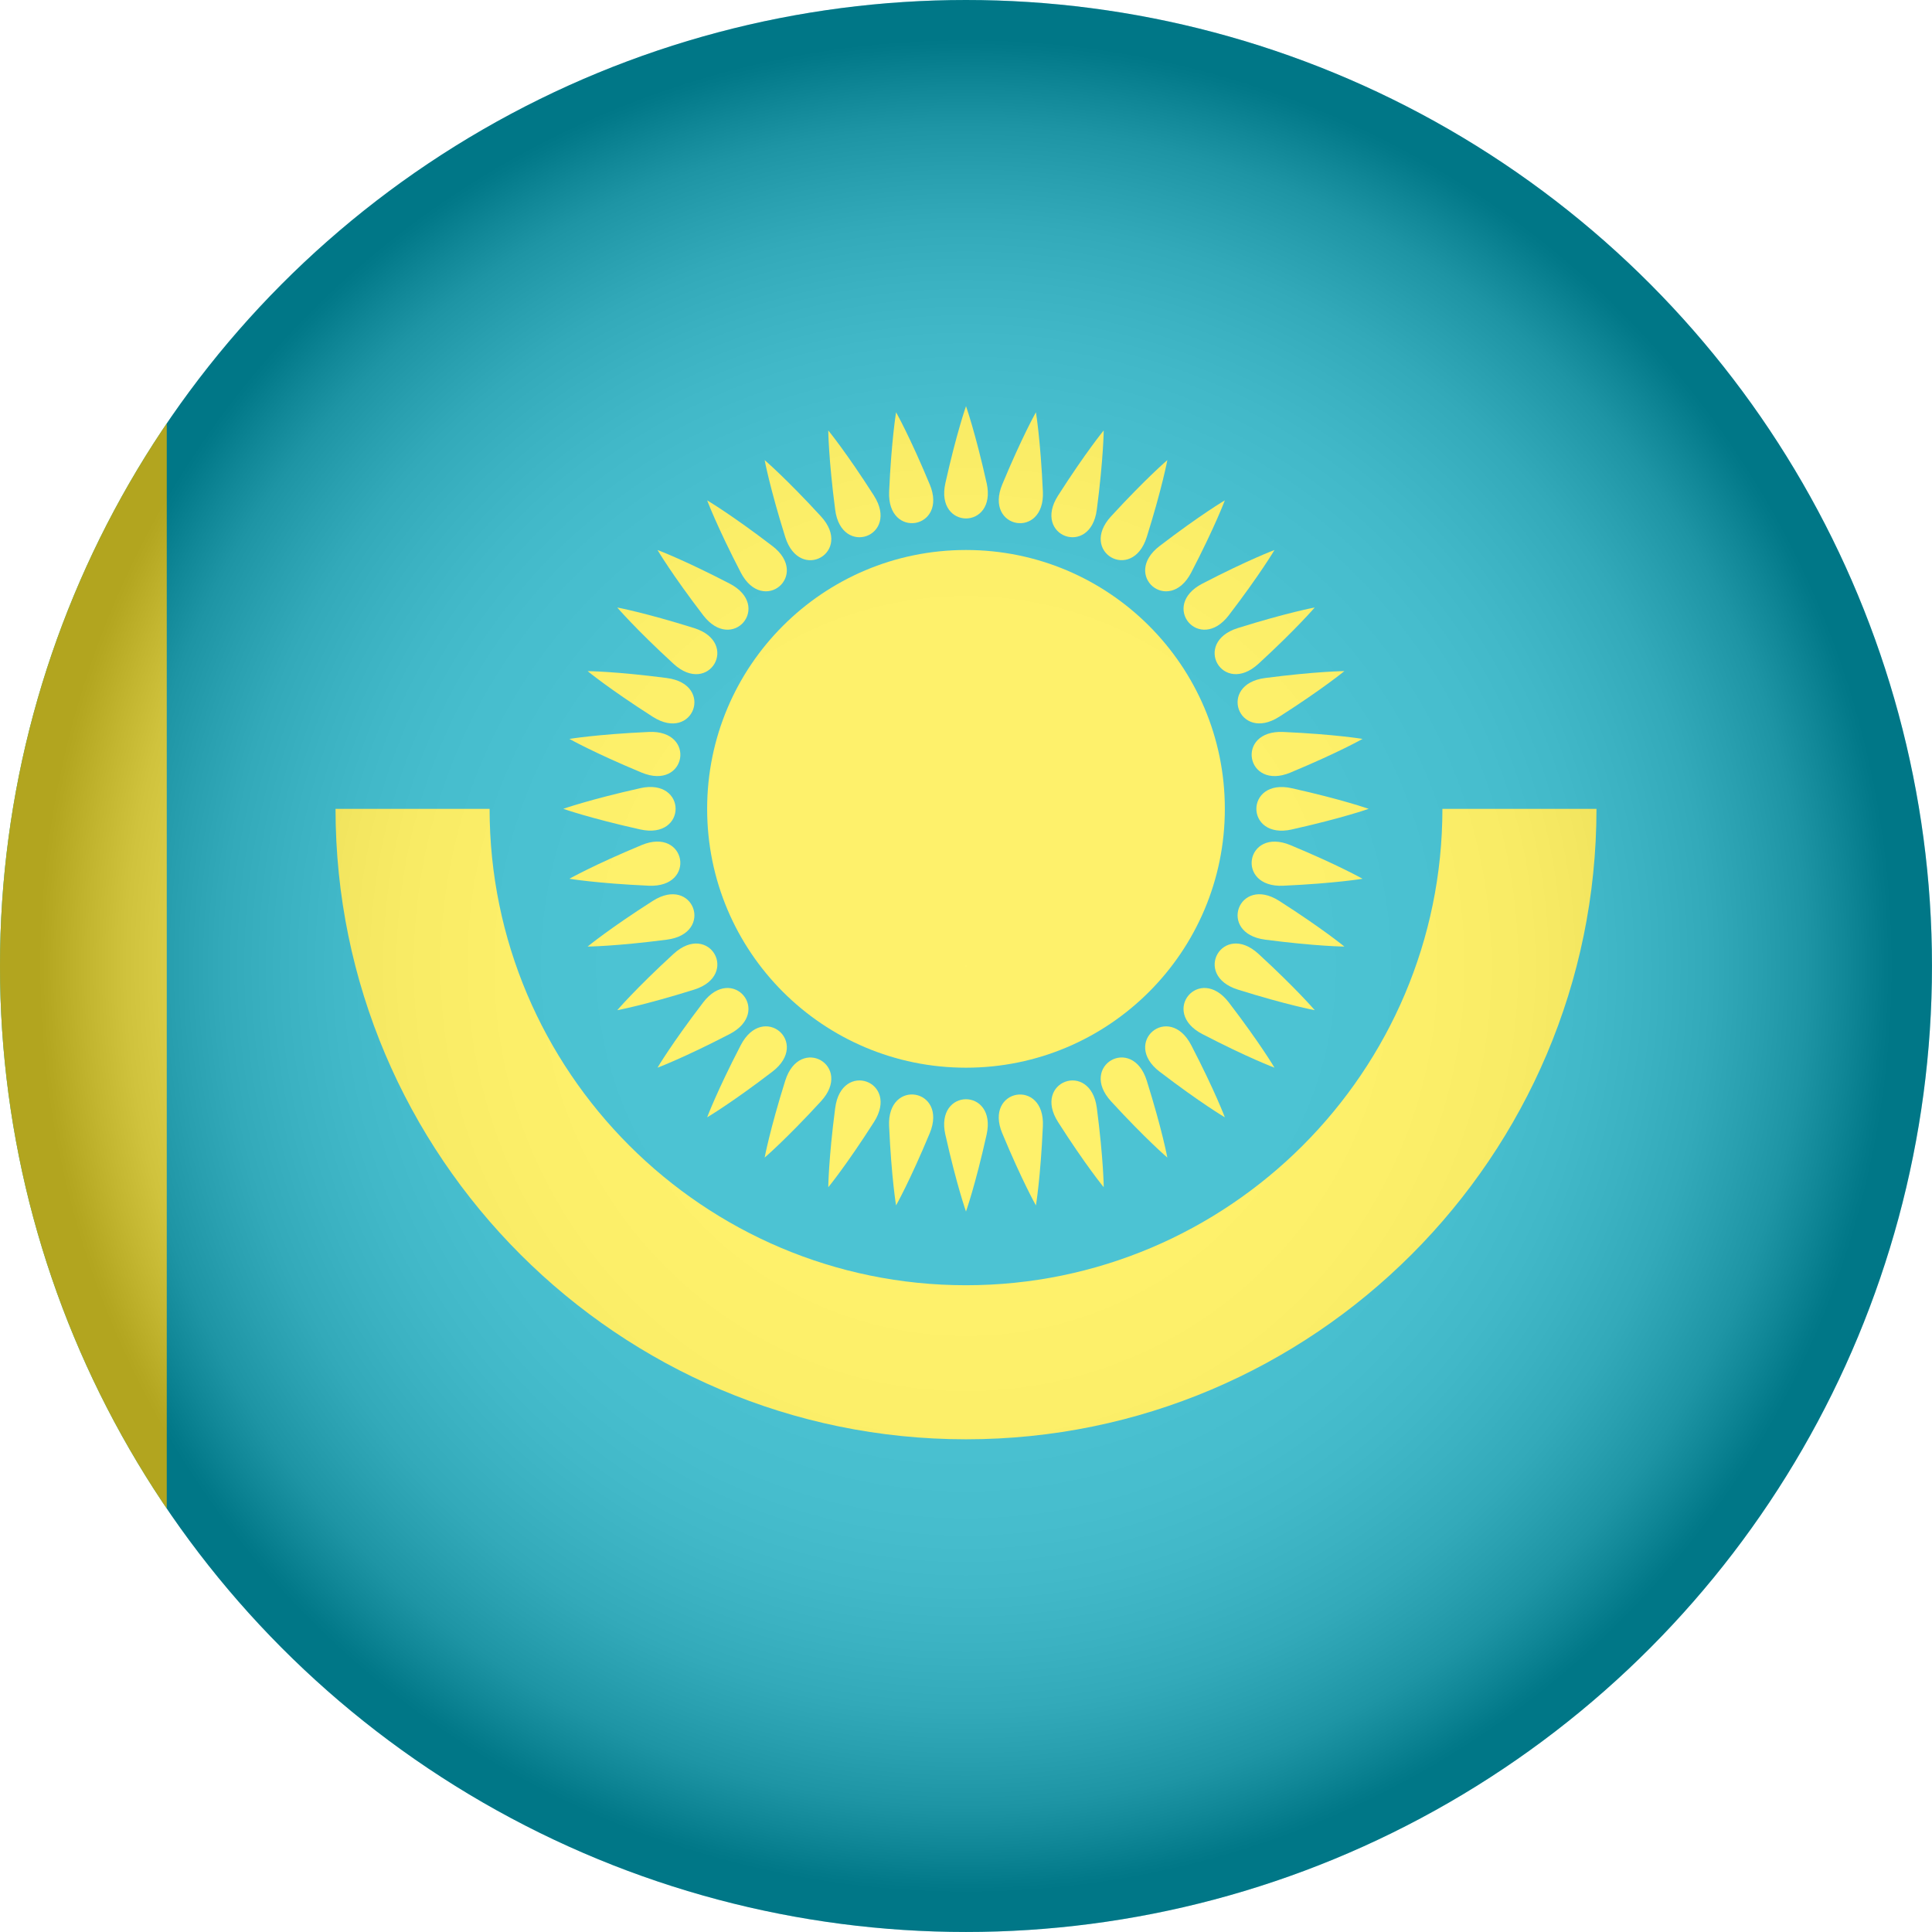
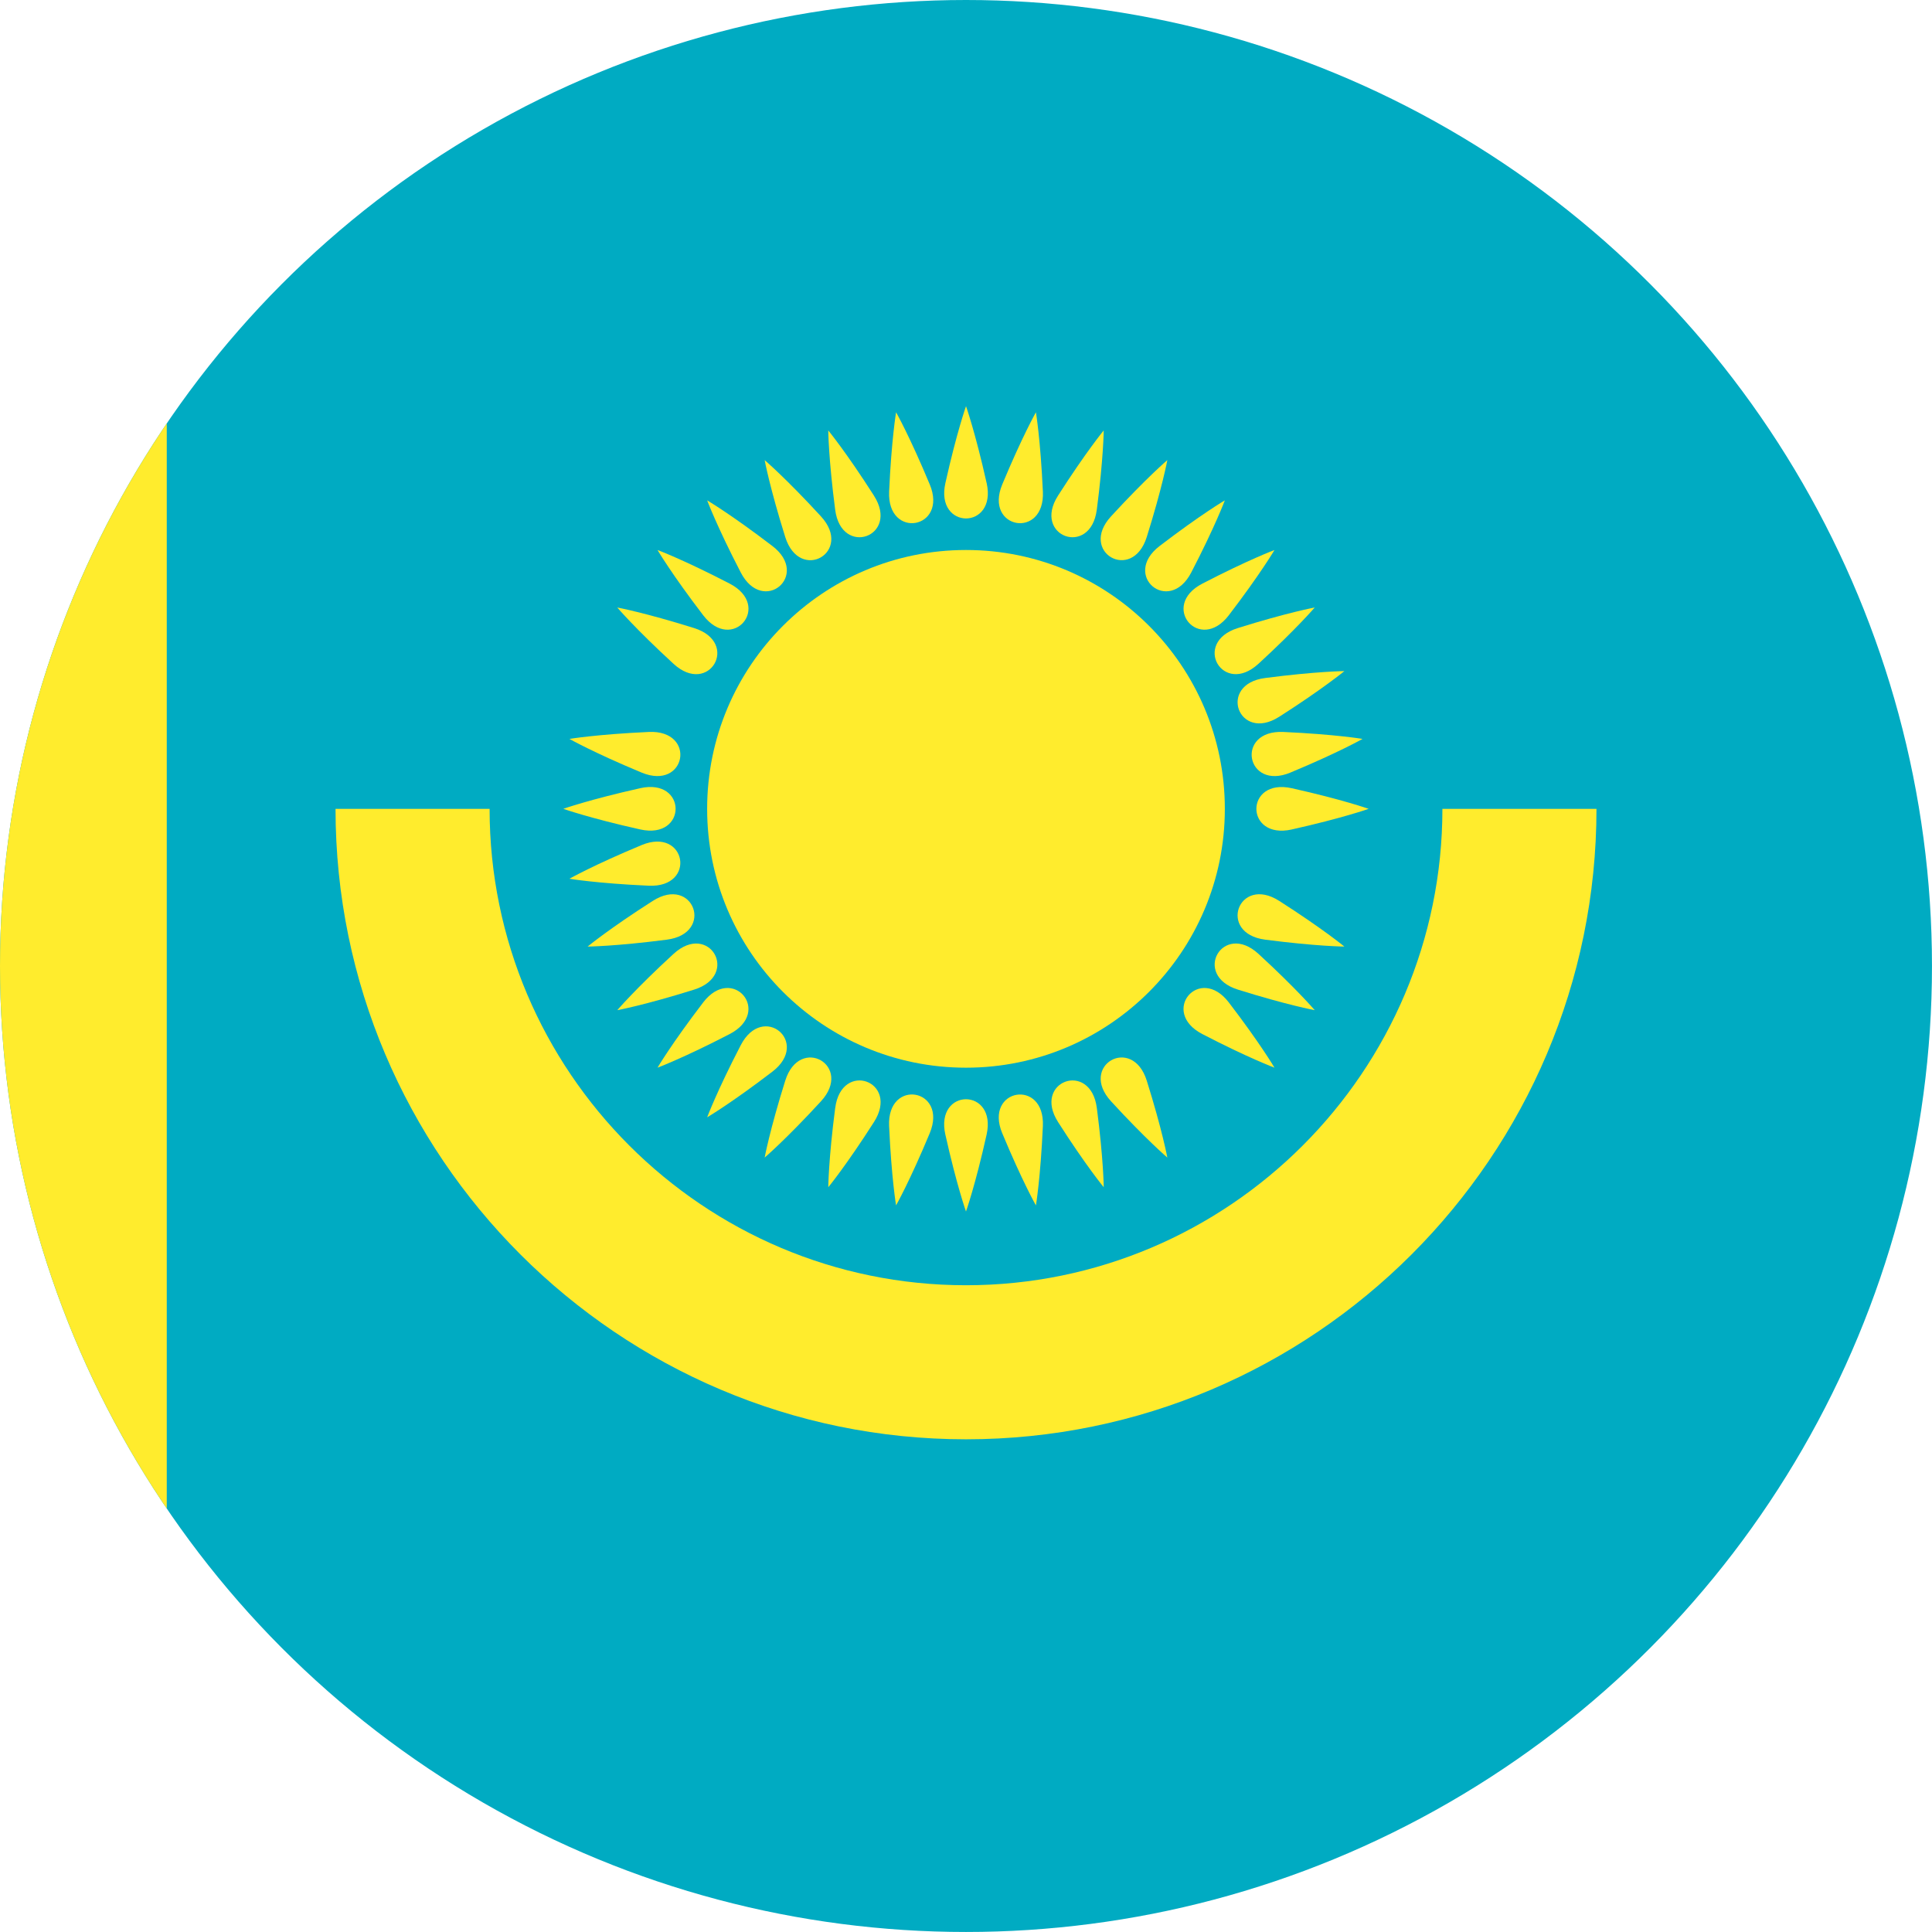
<svg xmlns="http://www.w3.org/2000/svg" viewBox="0 0 958.95 958.95">
  <defs>
    <style>.cls-1{fill:#ffec2d;}.cls-2{isolation:isolate;}.cls-3{fill:url(#radial-gradient);mix-blend-mode:multiply;opacity:.3;}.cls-4{clip-path:url(#clippath);}.cls-5{fill:#00abc2;}.cls-6{fill:none;}</style>
    <clipPath id="clippath">
      <circle class="cls-6" cx="479.47" cy="479.47" r="479.47" />
    </clipPath>
    <radialGradient id="radial-gradient" cx="479.47" cy="479.47" fx="479.47" fy="479.47" r="479.47" gradientUnits="userSpaceOnUse">
      <stop offset="0" stop-color="#fff" />
      <stop offset=".36" stop-color="#fdfdfd" />
      <stop offset=".48" stop-color="#f6f6f6" />
      <stop offset=".58" stop-color="#eaeaea" />
      <stop offset=".65" stop-color="#d9d9d9" />
      <stop offset=".71" stop-color="#c3c3c3" />
      <stop offset=".77" stop-color="#a8a8a8" />
      <stop offset=".82" stop-color="#878787" />
      <stop offset=".87" stop-color="#626262" />
      <stop offset=".91" stop-color="#373737" />
      <stop offset=".95" stop-color="#090909" />
      <stop offset=".96" stop-color="#000" />
    </radialGradient>
  </defs>
  <g class="cls-2">
    <g id="Layer_2">
      <g id="Layer_1-2">
        <g id="Kazakhstan">
          <g class="cls-4">
            <rect class="cls-5" x="-556.9" width="1917.9" height="958.95" />
            <path class="cls-1" d="m479.47,714.4c-172.55,0-312.93-140.38-312.93-312.93h76.47c0,130.38,106.08,236.46,236.46,236.46s236.47-106.08,236.47-236.46h76.47c0,172.55-140.38,312.93-312.94,312.93Z" />
            <g>
              <path class="cls-1" d="m489.71,239.75c-5.62-25.16-10.23-38.15-10.23-38.15,0,0-4.62,13-10.23,38.15-5.24,23.45,25.71,23.45,20.47,0Z" />
              <path class="cls-1" d="m461.47,240.43c-9.9-23.8-16.7-35.8-16.7-35.8,0,0-2.29,13.6-3.45,39.35-1.09,24,29.39,18.63,20.16-3.55Z" />
              <path class="cls-1" d="m433.78,246c-13.88-21.72-22.67-32.35-22.67-32.35,0,0,.11,13.79,3.43,39.35,3.1,23.83,32.18,13.24,19.23-7Z" />
              <path class="cls-1" d="m407.48,256.3c-17.44-18.98-27.94-27.92-27.94-27.92,0,0,2.5,13.56,10.21,38.16,7.19,22.93,33.99,7.46,17.73-10.23Z" />
              <path class="cls-1" d="m383.36,271.01c-20.47-15.66-32.36-22.65-32.36-22.65,0,0,4.82,12.92,16.68,35.8,11.06,21.33,34.77,1.44,15.68-13.16Z" />
              <path class="cls-1" d="m362.17,289.68c-22.88-11.87-35.81-16.68-35.81-16.68,0,0,6.99,11.89,22.65,32.36,14.6,19.09,34.49-4.62,13.16-15.68Z" />
              <path class="cls-1" d="m344.54,311.75c-24.6-7.71-38.16-10.21-38.16-10.21,0,0,8.95,10.5,27.92,27.94,17.69,16.26,33.16-10.54,10.23-17.73Z" />
-               <path class="cls-1" d="m331.01,336.54c-25.56-3.32-39.35-3.43-39.35-3.43,0,0,10.63,8.78,32.35,22.67,20.25,12.94,30.83-16.14,7-19.23Z" />
              <path class="cls-1" d="m321.99,363.31c-25.75,1.17-39.35,3.45-39.35,3.45,0,0,12,6.8,35.8,16.7,22.19,9.23,27.56-21.24,3.55-20.16Z" />
              <path class="cls-1" d="m317.75,391.23c-25.16,5.62-38.15,10.23-38.15,10.23,0,0,13,4.62,38.15,10.23,23.45,5.24,23.45-25.71,0-20.47Z" />
              <path class="cls-1" d="m318.43,419.47c-23.8,9.9-35.8,16.7-35.8,16.7,0,0,13.6,2.29,39.35,3.45,24,1.09,18.63-29.39-3.55-20.16Z" />
              <path class="cls-1" d="m324.01,447.16c-21.72,13.88-32.35,22.67-32.35,22.67,0,0,13.79-.11,39.35-3.43,23.83-3.1,13.24-32.18-7-19.23Z" />
              <path class="cls-1" d="m334.3,473.47c-18.98,17.44-27.92,27.94-27.92,27.94,0,0,13.56-2.5,38.16-10.21,22.93-7.19,7.46-33.99-10.23-17.73Z" />
              <path class="cls-1" d="m349.01,497.58c-15.66,20.47-22.65,32.36-22.65,32.36,0,0,12.92-4.82,35.8-16.68,21.33-11.06,1.44-34.77-13.16-15.68Z" />
              <path class="cls-1" d="m367.68,518.77c-11.87,22.88-16.68,35.81-16.68,35.81,0,0,11.89-6.99,32.36-22.65,19.09-14.6-4.62-34.49-15.68-13.16Z" />
              <path class="cls-1" d="m389.75,536.4c-7.71,24.6-10.21,38.16-10.21,38.16,0,0,10.5-8.95,27.94-27.92,16.26-17.69-10.54-33.16-17.73-10.23Z" />
              <path class="cls-1" d="m414.55,549.94c-3.32,25.56-3.43,39.35-3.43,39.35,0,0,8.78-10.63,22.67-32.35,12.94-20.25-16.14-30.83-19.23-7Z" />
              <path class="cls-1" d="m441.31,558.95c1.17,25.75,3.45,39.35,3.45,39.35,0,0,6.8-12,16.7-35.8,9.23-22.19-21.24-27.56-20.16-3.55Z" />
              <path class="cls-1" d="m469.24,563.19c5.62,25.16,10.23,38.15,10.23,38.15,0,0,4.62-13,10.23-38.15,5.24-23.45-25.71-23.45-20.47,0Z" />
              <path class="cls-1" d="m497.48,562.51c9.9,23.8,16.7,35.8,16.7,35.8,0,0,2.29-13.6,3.45-39.35,1.09-24-29.39-18.63-20.16,3.55Z" />
              <path class="cls-1" d="m525.17,556.94c13.88,21.72,22.67,32.35,22.67,32.35,0,0-.11-13.79-3.43-39.35-3.1-23.83-32.18-13.24-19.23,7Z" />
              <path class="cls-1" d="m551.47,546.64c17.44,18.98,27.94,27.92,27.94,27.92,0,0-2.5-13.56-10.21-38.16-7.19-22.93-33.99-7.46-17.73,10.23Z" />
-               <path class="cls-1" d="m575.59,531.93c20.47,15.66,32.36,22.65,32.36,22.65,0,0-4.82-12.92-16.68-35.8-11.06-21.33-34.77-1.44-15.68,13.16Z" />
+               <path class="cls-1" d="m575.59,531.93Z" />
              <path class="cls-1" d="m596.78,513.26c22.88,11.87,35.81,16.68,35.81,16.68,0,0-6.99-11.89-22.65-32.36-14.6-19.09-34.49,4.62-13.16,15.68Z" />
              <path class="cls-1" d="m614.41,491.19c24.6,7.71,38.16,10.21,38.16,10.21,0,0-8.95-10.5-27.92-27.94-17.69-16.26-33.16,10.54-10.23,17.73Z" />
              <path class="cls-1" d="m627.94,466.4c25.56,3.32,39.35,3.43,39.35,3.43,0,0-10.63-8.78-32.35-22.67-20.25-12.94-30.83,16.14-7,19.23Z" />
-               <path class="cls-1" d="m636.96,439.63c25.75-1.17,39.35-3.45,39.35-3.45,0,0-12-6.8-35.8-16.7-22.19-9.23-27.56,21.24-3.55,20.16Z" />
              <path class="cls-1" d="m641.19,411.7c25.16-5.62,38.15-10.23,38.15-10.23,0,0-13-4.62-38.15-10.23-23.45-5.24-23.45,25.71,0,20.47Z" />
              <path class="cls-1" d="m640.51,383.46c23.8-9.9,35.8-16.7,35.8-16.7,0,0-13.6-2.29-39.35-3.45-24-1.09-18.63,29.39,3.55,20.16Z" />
              <path class="cls-1" d="m634.94,355.77c21.72-13.88,32.35-22.67,32.35-22.67,0,0-13.79.11-39.35,3.43-23.83,3.1-13.24,32.18,7,19.23Z" />
              <path class="cls-1" d="m624.64,329.47c18.98-17.44,27.92-27.94,27.92-27.94,0,0-13.56,2.5-38.16,10.21-22.93,7.19-7.46,33.99,10.23,17.73Z" />
              <path class="cls-1" d="m609.94,305.36c15.66-20.47,22.65-32.36,22.65-32.36,0,0-12.92,4.82-35.8,16.68-21.33,11.06-1.44,34.77,13.16,15.68Z" />
              <path class="cls-1" d="m591.27,284.16c11.87-22.88,16.68-35.81,16.68-35.81,0,0-11.89,6.99-32.36,22.65-19.09,14.6,4.62,34.49,15.68,13.16Z" />
              <path class="cls-1" d="m569.2,266.53c7.71-24.6,10.21-38.16,10.21-38.16,0,0-10.5,8.95-27.94,27.92-16.26,17.69,10.54,33.16,17.73,10.23Z" />
              <path class="cls-1" d="m544.4,253c3.32-25.56,3.43-39.35,3.43-39.35,0,0-8.78,10.63-22.67,32.35-12.94,20.25,16.14,30.83,19.23,7Z" />
              <path class="cls-1" d="m517.63,243.98c-1.17-25.75-3.45-39.35-3.45-39.35,0,0-6.8,12-16.7,35.8-9.23,22.19,21.24,27.56,20.16,3.55Z" />
            </g>
            <rect class="cls-1" x="-30.26" y="51.41" width="113.03" height="856.24" />
            <circle class="cls-1" cx="479.47" cy="401.47" r="128.48" />
-             <circle class="cls-3" cx="479.47" cy="479.47" r="479.47" />
          </g>
        </g>
      </g>
    </g>
  </g>
</svg>